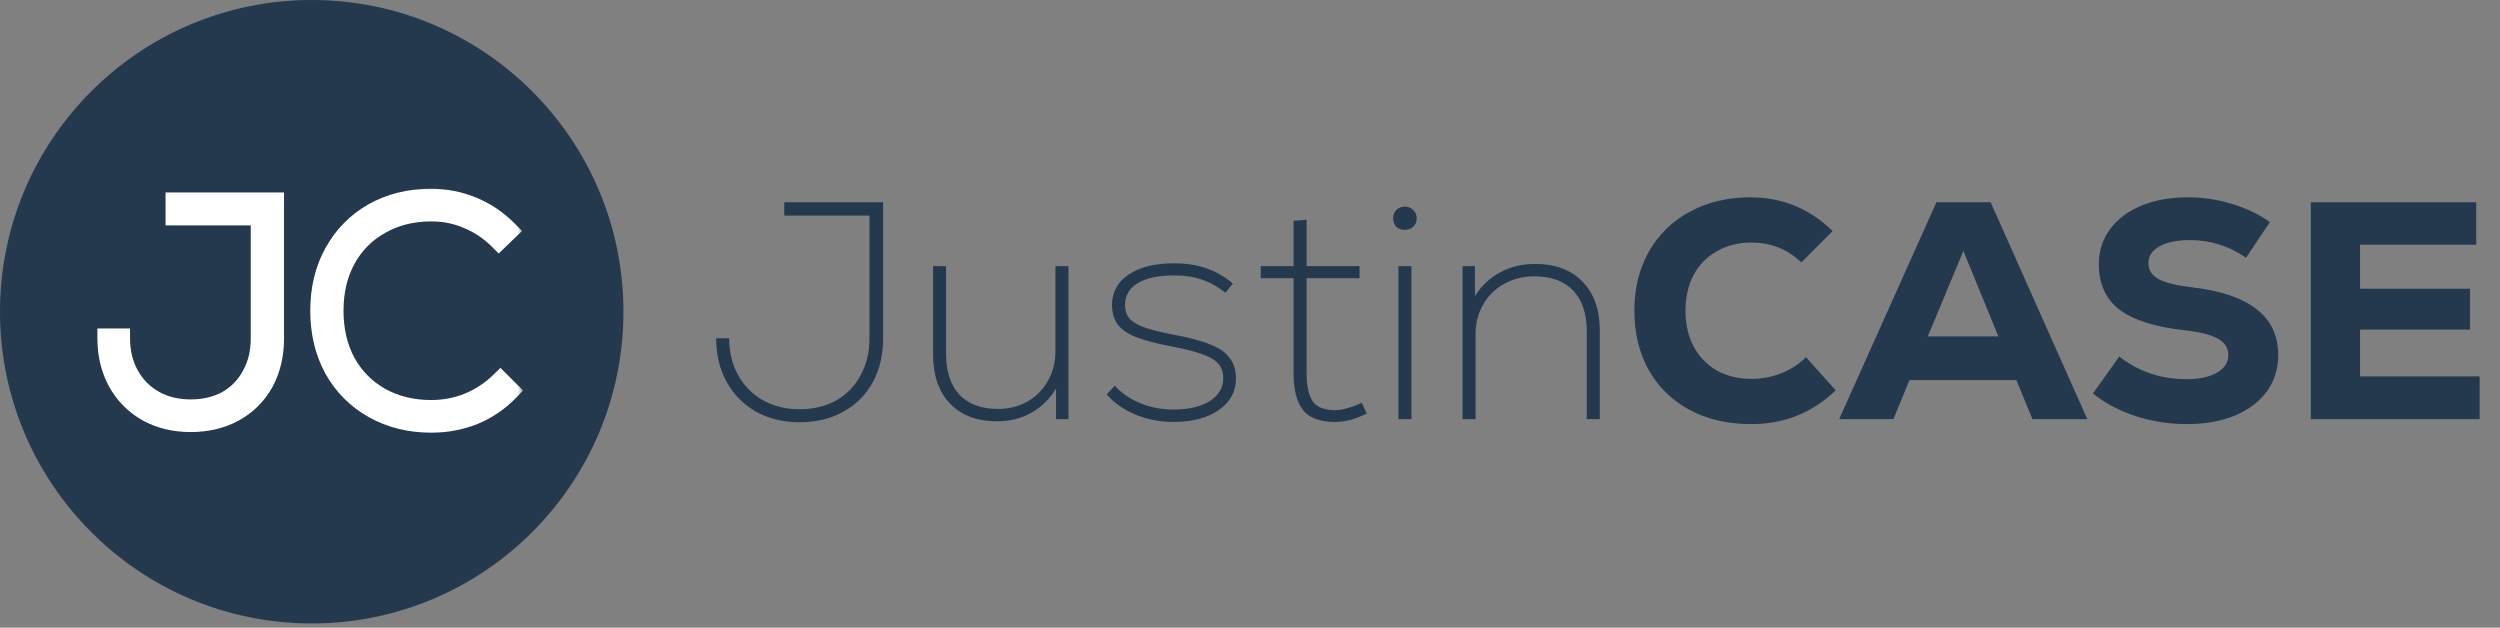
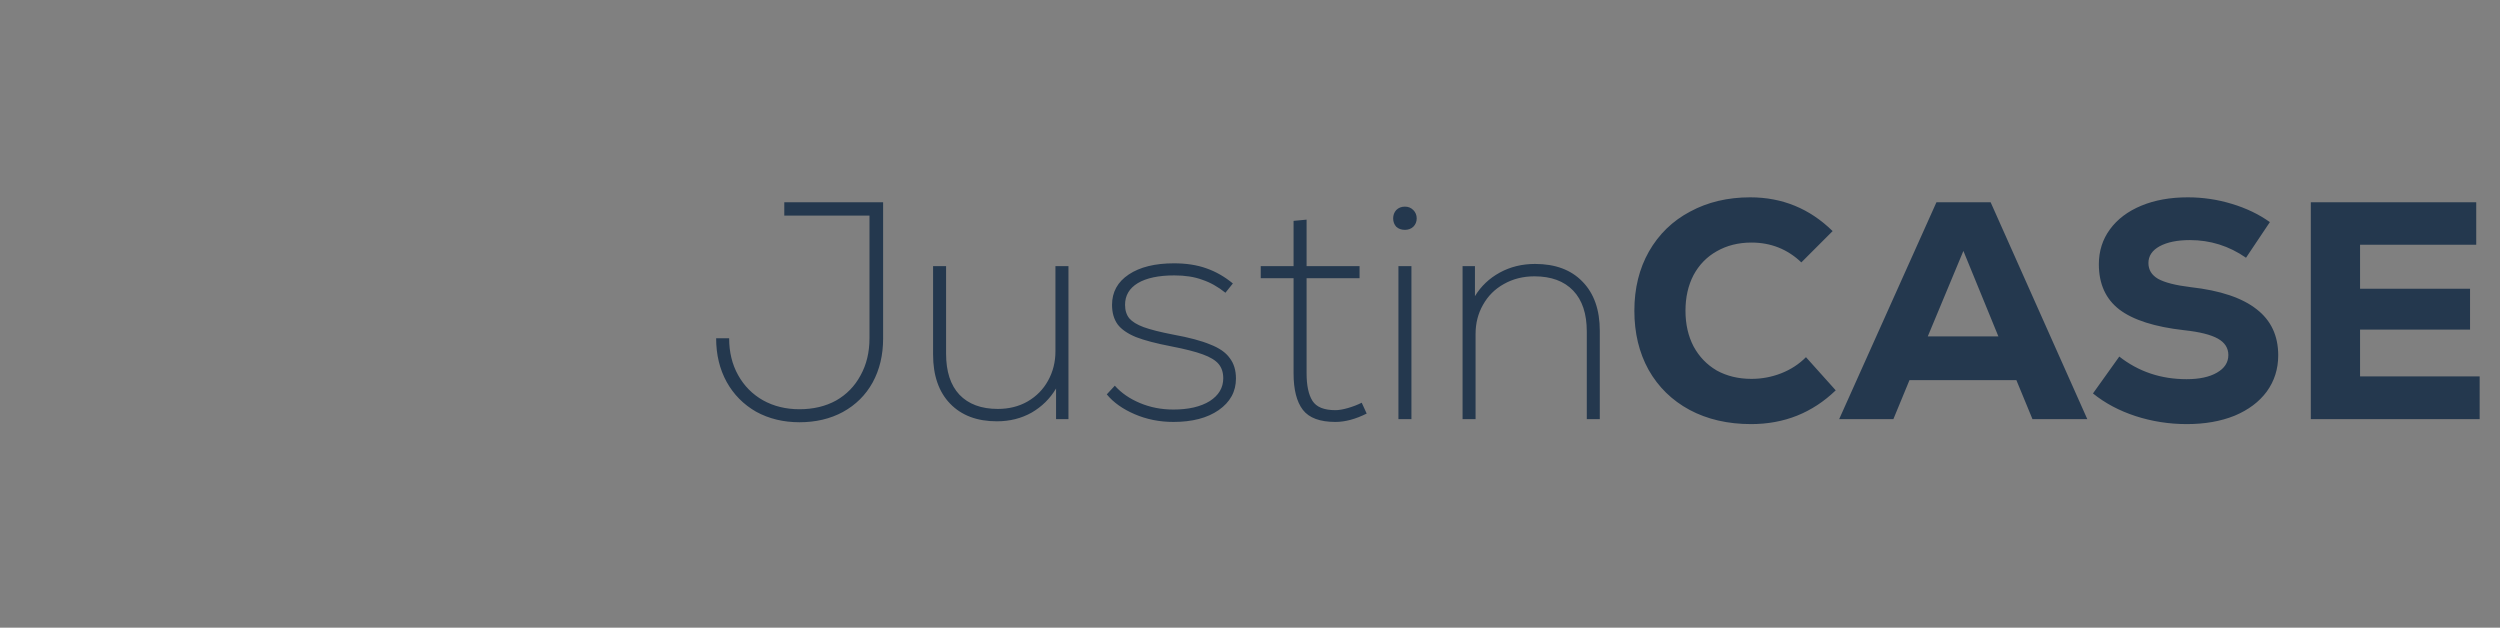
<svg xmlns="http://www.w3.org/2000/svg" fill="none" viewBox="0 0 235 59" height="59" width="235">
  <rect x="0" y="0" width="235" height="59" fill="#808080" stroke="none" />
-   <circle fill="#24384E" r="29.302" cy="29.302" cx="29.302" />
  <mask fill="black" height="24" width="41" y="17.399" x="8.175" maskUnits="userSpaceOnUse" id="path-2-outside-1_81_12272">
    <rect height="24" width="41" y="17.399" x="8.175" fill="white" />
-     <path d="M25.774 19.015V31.828C25.774 33.381 25.444 34.76 24.784 35.963C24.124 37.148 23.192 38.07 21.988 38.73C20.804 39.37 19.445 39.691 17.912 39.691C16.397 39.691 15.038 39.361 13.835 38.701C12.65 38.021 11.728 37.089 11.068 35.905C10.408 34.701 10.078 33.333 10.078 31.799H11.301C11.301 33.1 11.583 34.255 12.146 35.264C12.709 36.274 13.485 37.06 14.475 37.623C15.485 38.186 16.63 38.468 17.912 38.468C19.212 38.468 20.358 38.196 21.348 37.652C22.338 37.089 23.105 36.303 23.648 35.294C24.211 34.284 24.493 33.119 24.493 31.799V20.267H16.485V19.015H25.774ZM40.541 39.749C38.522 39.749 36.716 39.303 35.124 38.409C33.532 37.516 32.29 36.274 31.397 34.682C30.523 33.071 30.086 31.246 30.086 29.207C30.086 27.169 30.523 25.354 31.397 23.762C32.29 22.151 33.523 20.898 35.095 20.005C36.687 19.112 38.492 18.666 40.511 18.666C41.909 18.666 43.229 18.928 44.472 19.452C45.714 19.976 46.811 20.724 47.763 21.694L46.889 22.539C46.035 21.684 45.064 21.034 43.977 20.588C42.909 20.122 41.764 19.889 40.541 19.889C38.755 19.889 37.163 20.287 35.765 21.083C34.367 21.859 33.28 22.956 32.503 24.373C31.746 25.771 31.368 27.383 31.368 29.207C31.368 31.032 31.746 32.653 32.503 34.071C33.28 35.468 34.367 36.565 35.765 37.361C37.163 38.138 38.755 38.526 40.541 38.526C41.764 38.526 42.928 38.303 44.035 37.856C45.161 37.39 46.161 36.73 47.035 35.876L47.879 36.72C46.928 37.711 45.821 38.468 44.559 38.992C43.297 39.497 41.958 39.749 40.541 39.749Z" />
  </mask>
-   <path fill="white" d="M25.774 19.015V31.828C25.774 33.381 25.444 34.76 24.784 35.963C24.124 37.148 23.192 38.07 21.988 38.73C20.804 39.37 19.445 39.691 17.912 39.691C16.397 39.691 15.038 39.361 13.835 38.701C12.65 38.021 11.728 37.089 11.068 35.905C10.408 34.701 10.078 33.333 10.078 31.799H11.301C11.301 33.1 11.583 34.255 12.146 35.264C12.709 36.274 13.485 37.06 14.475 37.623C15.485 38.186 16.63 38.468 17.912 38.468C19.212 38.468 20.358 38.196 21.348 37.652C22.338 37.089 23.105 36.303 23.648 35.294C24.211 34.284 24.493 33.119 24.493 31.799V20.267H16.485V19.015H25.774ZM40.541 39.749C38.522 39.749 36.716 39.303 35.124 38.409C33.532 37.516 32.29 36.274 31.397 34.682C30.523 33.071 30.086 31.246 30.086 29.207C30.086 27.169 30.523 25.354 31.397 23.762C32.29 22.151 33.523 20.898 35.095 20.005C36.687 19.112 38.492 18.666 40.511 18.666C41.909 18.666 43.229 18.928 44.472 19.452C45.714 19.976 46.811 20.724 47.763 21.694L46.889 22.539C46.035 21.684 45.064 21.034 43.977 20.588C42.909 20.122 41.764 19.889 40.541 19.889C38.755 19.889 37.163 20.287 35.765 21.083C34.367 21.859 33.28 22.956 32.503 24.373C31.746 25.771 31.368 27.383 31.368 29.207C31.368 31.032 31.746 32.653 32.503 34.071C33.28 35.468 34.367 36.565 35.765 37.361C37.163 38.138 38.755 38.526 40.541 38.526C41.764 38.526 42.928 38.303 44.035 37.856C45.161 37.39 46.161 36.73 47.035 35.876L47.879 36.72C46.928 37.711 45.821 38.468 44.559 38.992C43.297 39.497 41.958 39.749 40.541 39.749Z" />
-   <path mask="url(#path-2-outside-1_81_12272)" fill="white" d="M25.774 19.015H26.697V18.093H25.774V19.015ZM24.784 35.963L25.59 36.412L25.593 36.407L24.784 35.963ZM21.988 38.73L22.427 39.541L22.432 39.539L21.988 38.73ZM13.835 38.701L13.376 39.501L13.383 39.505L13.391 39.51L13.835 38.701ZM11.068 35.905L10.259 36.349L10.262 36.354L11.068 35.905ZM10.078 31.799V30.877H9.156V31.799H10.078ZM11.301 31.799H12.224V30.877H11.301V31.799ZM12.146 35.264L11.34 35.714H11.34L12.146 35.264ZM14.475 37.623L14.019 38.425L14.026 38.429L14.475 37.623ZM21.348 37.652L21.792 38.461L21.804 38.454L21.348 37.652ZM23.648 35.294L22.843 34.844L22.836 34.856L23.648 35.294ZM24.493 20.267H25.415V19.345H24.493V20.267ZM16.485 20.267H15.562V21.19H16.485V20.267ZM16.485 19.015V18.093H15.562V19.015H16.485ZM24.852 19.015V31.828H26.697V19.015H24.852ZM24.852 31.828C24.852 33.247 24.551 34.469 23.975 35.52L25.593 36.407C26.337 35.05 26.697 33.516 26.697 31.828H24.852ZM23.978 35.514C23.404 36.545 22.598 37.343 21.545 37.921L22.432 39.539C23.786 38.796 24.844 37.75 25.59 36.412L23.978 35.514ZM21.549 37.918C20.518 38.477 19.313 38.768 17.912 38.768V40.613C19.577 40.613 21.09 40.264 22.427 39.541L21.549 37.918ZM17.912 38.768C16.536 38.768 15.332 38.47 14.278 37.892L13.391 39.51C14.744 40.252 16.259 40.613 17.912 40.613V38.768ZM14.294 37.901C13.254 37.304 12.452 36.493 11.874 35.456L10.262 36.354C11.005 37.686 12.047 38.739 13.376 39.501L14.294 37.901ZM11.877 35.462C11.3 34.409 11.001 33.196 11.001 31.799H9.156C9.156 33.469 9.516 34.994 10.259 36.349L11.877 35.462ZM10.078 32.721H11.301V30.877H10.078V32.721ZM10.379 31.799C10.379 33.237 10.691 34.55 11.34 35.714L12.951 34.815C12.474 33.959 12.224 32.963 12.224 31.799H10.379ZM11.34 35.714C11.984 36.868 12.88 37.777 14.019 38.425L14.931 36.821C14.09 36.343 13.433 35.68 12.951 34.815L11.34 35.714ZM14.026 38.429C15.187 39.077 16.49 39.39 17.912 39.39V37.545C16.77 37.545 15.782 37.296 14.925 36.818L14.026 38.429ZM17.912 39.39C19.344 39.39 20.646 39.09 21.792 38.461L20.904 36.844C20.069 37.302 19.081 37.545 17.912 37.545V39.39ZM21.804 38.454C22.945 37.805 23.835 36.892 24.46 35.731L22.836 34.856C22.374 35.714 21.73 36.374 20.892 36.85L21.804 38.454ZM24.454 35.743C25.104 34.578 25.415 33.254 25.415 31.799H23.57C23.57 32.985 23.319 33.991 22.843 34.844L24.454 35.743ZM25.415 31.799V20.267H23.57V31.799H25.415ZM24.493 19.345H16.485V21.19H24.493V19.345ZM17.407 20.267V19.015H15.562V20.267H17.407ZM16.485 19.938H25.774V18.093H16.485V19.938ZM35.124 38.409L35.575 37.605L35.124 38.409ZM31.397 34.682L30.586 35.122L30.592 35.133L31.397 34.682ZM31.397 23.762L30.59 23.315L30.588 23.318L31.397 23.762ZM35.095 20.005L34.644 19.201L34.64 19.203L35.095 20.005ZM44.472 19.452L44.831 18.602L44.472 19.452ZM47.763 21.694L48.404 22.358L49.072 21.712L48.421 21.049L47.763 21.694ZM46.889 22.539L46.237 23.191L46.878 23.832L47.53 23.202L46.889 22.539ZM43.977 20.588L43.608 21.433L43.617 21.437L43.626 21.441L43.977 20.588ZM35.765 21.083L36.213 21.889L36.221 21.884L35.765 21.083ZM32.503 24.373L31.694 23.93L31.692 23.934L32.503 24.373ZM32.503 34.071L31.69 34.505L31.693 34.512L31.697 34.519L32.503 34.071ZM35.765 37.361L35.308 38.163L35.317 38.167L35.765 37.361ZM44.035 37.856L44.38 38.712L44.388 38.709L44.035 37.856ZM47.035 35.876L47.687 35.224L47.042 34.579L46.39 35.216L47.035 35.876ZM47.879 36.72L48.544 37.36L49.171 36.708L48.531 36.068L47.879 36.72ZM44.559 38.992L44.902 39.848L44.913 39.844L44.559 38.992ZM40.541 38.827C38.663 38.827 37.015 38.413 35.575 37.605L34.673 39.214C36.417 40.192 38.381 40.671 40.541 40.671V38.827ZM35.575 37.605C34.132 36.795 33.011 35.675 32.201 34.231L30.592 35.133C31.568 36.873 32.933 38.238 34.673 39.214L35.575 37.605ZM32.208 34.242C31.415 32.781 31.009 31.11 31.009 29.207H29.164C29.164 31.382 29.631 33.361 30.586 35.122L32.208 34.242ZM31.009 29.207C31.009 27.305 31.415 25.645 32.206 24.206L30.588 23.318C29.631 25.062 29.164 27.033 29.164 29.207H31.009ZM32.204 24.209C33.016 22.743 34.129 21.615 35.551 20.807L34.64 19.203C32.917 20.182 31.564 21.558 30.59 23.315L32.204 24.209ZM35.546 20.81C36.986 20.002 38.633 19.588 40.511 19.588V17.743C38.352 17.743 36.388 18.222 34.644 19.201L35.546 20.81ZM40.511 19.588C41.791 19.588 42.989 19.827 44.113 20.302L44.831 18.602C43.47 18.028 42.028 17.743 40.511 17.743V19.588ZM44.113 20.302C45.242 20.778 46.237 21.456 47.104 22.34L48.421 21.049C47.385 19.991 46.187 19.174 44.831 18.602L44.113 20.302ZM47.121 21.031L46.248 21.875L47.53 23.202L48.404 22.358L47.121 21.031ZM47.541 21.887C46.603 20.948 45.531 20.229 44.327 19.734L43.626 21.441C44.597 21.84 45.466 22.421 46.237 23.191L47.541 21.887ZM44.346 19.742C43.156 19.223 41.884 18.966 40.541 18.966V20.811C41.643 20.811 42.662 21.02 43.608 21.433L44.346 19.742ZM40.541 18.966C38.613 18.966 36.86 19.397 35.308 20.281L36.221 21.884C37.465 21.176 38.897 20.811 40.541 20.811V18.966ZM35.317 20.276C33.765 21.138 32.554 22.362 31.694 23.93L33.312 24.817C34.006 23.55 34.969 22.58 36.213 21.889L35.317 20.276ZM31.692 23.934C30.852 25.485 30.445 27.252 30.445 29.207H32.29C32.29 27.513 32.641 26.057 33.315 24.813L31.692 23.934ZM30.445 29.207C30.445 31.163 30.852 32.937 31.69 34.505L33.317 33.636C32.641 32.37 32.29 30.901 32.29 29.207H30.445ZM31.697 34.519C32.556 36.065 33.765 37.284 35.308 38.163L36.221 36.559C34.969 35.847 34.004 34.872 33.31 33.623L31.697 34.519ZM35.317 38.167C36.867 39.029 38.617 39.448 40.541 39.448V37.603C38.893 37.603 37.458 37.246 36.213 36.555L35.317 38.167ZM40.541 39.448C41.879 39.448 43.161 39.203 44.38 38.712L43.69 37.001C42.696 37.402 41.648 37.603 40.541 37.603V39.448ZM44.388 38.709C45.623 38.197 46.722 37.472 47.679 36.535L46.39 35.216C45.6 35.989 44.699 36.583 43.682 37.004L44.388 38.709ZM46.382 36.528L47.227 37.373L48.531 36.068L47.687 35.224L46.382 36.528ZM47.214 36.081C46.35 36.98 45.349 37.665 44.205 38.14L44.913 39.844C46.293 39.271 47.505 38.441 48.544 37.36L47.214 36.081ZM44.217 38.135C43.068 38.595 41.846 38.827 40.541 38.827V40.671C42.07 40.671 43.526 40.398 44.902 39.848L44.217 38.135Z" />
  <path fill="#24384E" d="M83.013 19.015V31.828C83.013 33.381 82.683 34.76 82.023 35.963C81.363 37.148 80.431 38.07 79.227 38.73C78.043 39.37 76.684 39.691 75.15 39.691C73.636 39.691 72.277 39.361 71.073 38.701C69.889 38.021 68.967 37.089 68.307 35.905C67.647 34.701 67.317 33.333 67.317 31.799H68.54C68.54 33.1 68.821 34.255 69.384 35.264C69.947 36.274 70.724 37.06 71.714 37.623C72.724 38.186 73.869 38.468 75.15 38.468C76.451 38.468 77.596 38.196 78.587 37.652C79.577 37.089 80.343 36.303 80.887 35.294C81.45 34.284 81.731 33.119 81.731 31.799V20.267H73.723V19.015H83.013ZM100.435 25.014V39.4H99.27V36.517C98.707 37.468 97.94 38.225 96.969 38.788C95.999 39.332 94.912 39.603 93.708 39.603C91.844 39.603 90.379 39.05 89.311 37.944C88.243 36.837 87.709 35.294 87.709 33.313V25.014H88.932V33.255C88.932 34.925 89.35 36.206 90.184 37.099C91.039 37.992 92.242 38.439 93.795 38.439C94.844 38.439 95.775 38.206 96.591 37.74C97.426 37.254 98.066 36.604 98.513 35.789C98.979 34.954 99.212 34.032 99.212 33.022V25.014H100.435ZM110.298 39.662C108.997 39.662 107.784 39.419 106.658 38.934C105.532 38.448 104.658 37.827 104.037 37.07L104.794 36.255C105.396 36.934 106.182 37.478 107.153 37.885C108.124 38.293 109.172 38.497 110.298 38.497C111.715 38.497 112.851 38.235 113.705 37.711C114.559 37.167 114.986 36.449 114.986 35.556C114.986 35.012 114.841 34.566 114.55 34.216C114.258 33.867 113.763 33.566 113.065 33.313C112.385 33.061 111.395 32.809 110.094 32.556C108.677 32.284 107.57 31.993 106.774 31.683C105.979 31.353 105.406 30.955 105.056 30.489C104.707 30.003 104.532 29.392 104.532 28.654C104.532 27.45 105.056 26.499 106.105 25.8C107.153 25.101 108.57 24.752 110.356 24.752C111.502 24.752 112.511 24.907 113.385 25.218C114.278 25.528 115.113 26.004 115.889 26.645L115.19 27.518C114.491 26.955 113.763 26.548 113.006 26.295C112.269 26.023 111.395 25.888 110.385 25.888C108.91 25.888 107.765 26.13 106.949 26.616C106.153 27.101 105.755 27.78 105.755 28.654C105.755 29.178 105.891 29.605 106.163 29.935C106.435 30.246 106.881 30.518 107.502 30.751C108.143 30.984 109.065 31.217 110.269 31.45C111.764 31.721 112.929 32.032 113.763 32.382C114.618 32.712 115.229 33.139 115.598 33.663C115.986 34.167 116.18 34.808 116.18 35.585C116.18 36.808 115.637 37.798 114.55 38.555C113.482 39.293 112.065 39.662 110.298 39.662ZM128.468 38.875C127.42 39.4 126.439 39.662 125.527 39.662C124.071 39.662 123.051 39.283 122.469 38.526C121.887 37.769 121.595 36.623 121.595 35.09V26.15H118.509V25.014H121.595V20.762L122.819 20.646V25.014H127.798V26.15H122.819V35.09C122.819 36.235 123.003 37.099 123.372 37.681C123.741 38.264 124.459 38.555 125.527 38.555C125.857 38.555 126.255 38.487 126.721 38.351C127.187 38.215 127.614 38.05 128.002 37.856L128.468 38.875ZM132.063 21.607C131.733 21.607 131.461 21.51 131.248 21.316C131.054 21.102 130.957 20.84 130.957 20.529C130.957 20.219 131.054 19.957 131.248 19.743C131.461 19.53 131.733 19.423 132.063 19.423C132.374 19.423 132.636 19.53 132.849 19.743C133.063 19.957 133.17 20.219 133.17 20.529C133.17 20.84 133.063 21.102 132.849 21.316C132.636 21.51 132.374 21.607 132.063 21.607ZM131.452 25.014H132.675V39.4H131.452V25.014ZM144.295 24.81C146.197 24.81 147.682 25.363 148.75 26.47C149.837 27.577 150.381 29.12 150.381 31.1V39.4H149.158V31.158C149.158 29.489 148.731 28.207 147.877 27.314C147.022 26.422 145.809 25.975 144.236 25.975C143.169 25.975 142.208 26.218 141.354 26.703C140.519 27.169 139.868 27.819 139.402 28.654C138.937 29.469 138.704 30.382 138.704 31.391V39.4H137.481V25.014H138.645V27.839C139.208 26.907 139.985 26.169 140.975 25.625C141.965 25.082 143.072 24.81 144.295 24.81ZM164.608 39.865C162.414 39.865 160.483 39.419 158.813 38.526C157.163 37.633 155.882 36.381 154.969 34.769C154.076 33.158 153.63 31.304 153.63 29.207C153.63 27.111 154.086 25.257 154.998 23.645C155.93 22.015 157.221 20.762 158.871 19.889C160.522 18.996 162.405 18.549 164.521 18.549C167.53 18.549 170.112 19.607 172.267 21.723L169.326 24.665C168.025 23.422 166.462 22.801 164.637 22.801C163.414 22.801 162.327 23.073 161.376 23.616C160.444 24.14 159.716 24.888 159.192 25.858C158.687 26.829 158.435 27.945 158.435 29.207C158.435 30.469 158.687 31.585 159.192 32.556C159.716 33.527 160.444 34.284 161.376 34.828C162.327 35.352 163.414 35.614 164.637 35.614C165.608 35.614 166.54 35.439 167.433 35.09C168.326 34.74 169.102 34.236 169.762 33.575L172.558 36.691C170.364 38.807 167.714 39.865 164.608 39.865ZM191.053 39.4L189.538 35.73H179.492L177.977 39.4H172.881L182.025 19.015H187.121L196.207 39.4H191.053ZM184.559 23.587L181.21 31.624H187.849L184.559 23.587ZM205.563 39.865C203.893 39.865 202.282 39.613 200.729 39.108C199.195 38.604 197.865 37.895 196.739 36.983L199.214 33.517C201.02 34.934 203.126 35.643 205.533 35.643C206.737 35.643 207.688 35.439 208.387 35.032C209.106 34.624 209.465 34.071 209.465 33.372C209.465 32.712 209.135 32.197 208.475 31.828C207.815 31.459 206.766 31.197 205.33 31.042C202.553 30.731 200.515 30.081 199.214 29.091C197.933 28.101 197.292 26.684 197.292 24.839C197.292 23.597 197.642 22.5 198.341 21.549C199.04 20.597 200.02 19.86 201.282 19.335C202.544 18.811 204 18.549 205.65 18.549C207.067 18.549 208.445 18.753 209.785 19.161C211.144 19.568 212.338 20.141 213.367 20.879L211.125 24.228C209.533 23.121 207.776 22.568 205.854 22.568C204.67 22.568 203.718 22.762 203 23.15C202.301 23.538 201.952 24.063 201.952 24.723C201.952 25.363 202.253 25.858 202.854 26.208C203.476 26.557 204.504 26.82 205.941 26.994C208.698 27.305 210.756 27.994 212.115 29.062C213.474 30.11 214.153 31.556 214.153 33.401C214.153 34.682 213.794 35.818 213.076 36.808C212.357 37.779 211.348 38.536 210.047 39.079C208.746 39.603 207.252 39.865 205.563 39.865ZM221.846 35.381H233.087V39.4H217.216V19.015H232.766V23.005H221.846V27.14H232.184V30.984H221.846V35.381Z" />
</svg>